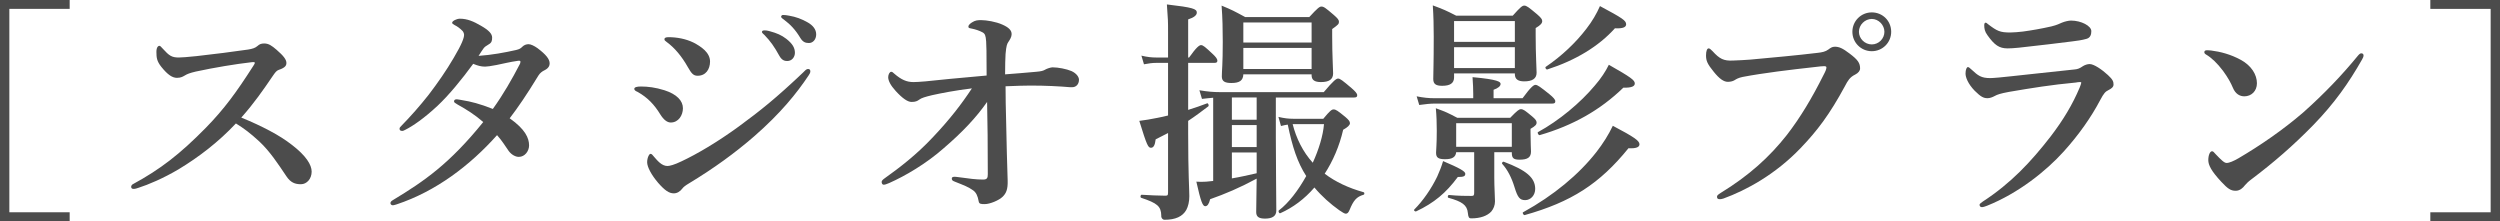
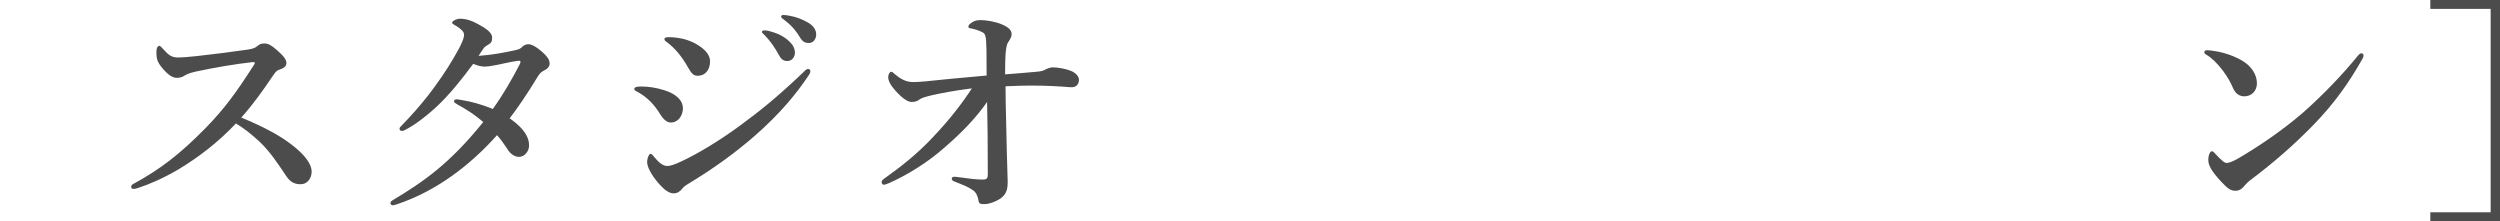
<svg xmlns="http://www.w3.org/2000/svg" id="_レイヤー_2" data-name="レイヤー_2" width="320.79" height="28.38" viewBox="0 0 320.79 28.38">
  <defs>
    <style>
      .cls-1 {
        fill: #4c4c4c;
      }
    </style>
  </defs>
  <g id="_画像" data-name="画像">
    <g>
-       <path class="cls-1" d="M8.94,1.14H1.2v26.1h7.74v1.14H0V0h8.94v1.14Z" />
      <path class="cls-1" d="M34.59,16.77c1.14.6,2.07,1.2,2.88,1.83,1.8,1.38,2.52,2.55,2.52,3.42,0,.93-.63,1.62-1.38,1.62s-1.32-.21-1.86-1.02c-1.05-1.56-2.1-3.18-3.48-4.47-1.17-1.08-1.98-1.68-3-2.31-2.25,2.4-4.77,4.32-7.35,5.88-1.98,1.17-3.9,1.98-5.13,2.37-.24.09-.45.15-.66.15-.15,0-.3-.06-.3-.27,0-.12.09-.27.21-.33,3.54-1.92,6.06-3.87,9.39-7.26,2.37-2.43,3.9-4.53,6.09-7.95.12-.18.18-.3.18-.36,0-.09-.09-.12-.39-.09-2.1.24-4.8.69-7.17,1.2-.78.18-1.14.33-1.38.48-.27.15-.51.33-1.05.33-.57,0-1.17-.36-2.01-1.41-.57-.72-.63-1.17-.63-1.92,0-.57.21-.78.39-.78.09,0,.21.12.42.36.84.93,1.17,1.14,2.07,1.14.36,0,1.11-.06,2.28-.18,2.46-.27,4.47-.54,6.6-.84.57-.09.93-.21,1.2-.45.27-.24.48-.33.87-.33.57,0,.96.27,1.59.81.9.78,1.26,1.26,1.26,1.68,0,.3-.09.6-.99.9-.27.09-.45.33-.72.72-1.29,1.89-2.4,3.51-4.08,5.4,1.41.57,2.61,1.14,3.63,1.68Z" />
      <path class="cls-1" d="M66.21,6.42c.48-.12.6-.21.81-.42.24-.24.54-.33.81-.33s.72.21,1.14.51c1.08.81,1.56,1.41,1.56,1.95,0,.24-.09.6-.63.87-.33.15-.63.39-.81.69-1.56,2.55-2.61,4.08-3.69,5.49,2.01,1.41,2.49,2.55,2.49,3.48,0,.72-.54,1.47-1.32,1.47-.42,0-.93-.27-1.29-.75-.51-.72-.81-1.26-1.5-2.04-3.48,3.9-7.83,7.2-12.87,8.88-.12.03-.36.12-.51.12-.12,0-.3-.09-.3-.27,0-.15.09-.27.36-.42,4.02-2.43,7.23-4.65,11.55-9.99-1.11-.96-2.07-1.56-3.3-2.25-.3-.18-.45-.27-.45-.39,0-.21.15-.3.42-.27.21.03.45.06.72.12.96.15,2.19.45,3.84,1.11,1.32-1.83,2.49-3.87,3.45-5.73.09-.15.09-.3.09-.36s-.06-.12-.3-.09c-1.08.15-1.98.39-2.76.54-.81.15-1.2.21-1.47.21-.51,0-.96-.12-1.53-.36-1.47,2.01-3.12,4.02-4.59,5.4-1.71,1.59-3.15,2.58-4.11,3.06-.18.09-.27.15-.42.15-.24,0-.33-.12-.33-.27s.06-.21.24-.39c1.2-1.23,2.37-2.55,3.48-3.96,1.17-1.53,2.28-3.12,3.24-4.77,1.05-1.77,1.32-2.55,1.32-2.94,0-.15-.09-.39-.21-.51-.36-.36-.66-.57-1.02-.75-.21-.12-.3-.18-.3-.3,0-.21.57-.51.99-.51.96,0,1.77.36,2.7.9,1.05.6,1.44,1.05,1.44,1.53,0,.39-.06.66-.45.87-.36.21-.51.33-.63.48-.18.24-.33.48-.66.99,1.71-.12,3.33-.42,4.8-.75Z" />
      <path class="cls-1" d="M81.39,11.4c0-.21.33-.3.84-.3.9,0,1.89.12,3.03.48,1.59.51,2.37,1.35,2.37,2.31,0,.9-.57,1.83-1.56,1.83-.45,0-.9-.33-1.35-1.05-.75-1.23-1.62-2.16-2.91-2.88-.3-.12-.42-.24-.42-.39ZM86.46,24.81c-.6,0-1.14-.36-2.01-1.35-.87-1.02-1.41-2.04-1.41-2.64s.27-1.08.42-1.08c.21,0,.27.18.45.36.45.51.99,1.2,1.74,1.2.27,0,.87-.15,1.8-.6,1.98-.93,4.59-2.46,7.35-4.47,2.82-2.07,4.77-3.63,8.19-6.87.3-.3.48-.51.69-.51s.3.12.3.3-.09.33-.21.51c-1.56,2.34-3.6,4.86-6.96,7.8-2.52,2.19-5.22,4.14-8.34,6.03-.51.3-.78.51-.93.72-.27.36-.66.6-1.08.6ZM85.26,5.01c0-.12.12-.24.51-.24,1.08,0,2.22.21,3.21.69.93.48,2.13,1.26,2.13,2.43,0,.99-.54,1.83-1.59,1.83-.54,0-.78-.27-1.26-1.11-.78-1.38-1.68-2.46-2.7-3.21-.24-.18-.3-.21-.3-.39ZM100.89,4.98c.81.63,1.11,1.17,1.11,1.8,0,.48-.33,1.05-.99,1.05-.33,0-.69-.09-1.02-.69-.63-1.14-1.11-1.83-1.89-2.64-.12-.12-.33-.27-.33-.39,0-.18.15-.21.36-.21.27,0,.6.09.69.12.87.24,1.44.48,2.07.96ZM103.65,2.88c.63.36,1.08.87,1.08,1.53s-.42,1.11-.93,1.11c-.45,0-.78-.12-1.11-.66-.63-1.05-1.26-1.71-2.1-2.34-.12-.09-.36-.24-.36-.36,0-.15.12-.24.24-.24.18,0,.51.03.78.09.87.15,1.62.42,2.4.87Z" />
      <path class="cls-1" d="M134.16,8.91c.15-.09.66-.27.9-.27.72,0,1.8.21,2.43.48.66.3.96.78.96,1.11,0,.57-.36.96-.87.96h-.27c-1.41-.12-3.12-.21-5.07-.21-.87,0-1.62.03-3.21.09,0,1.35.03,2.94.06,3.93.06,3.45.15,6.18.21,8.19.03,1.14-.21,1.62-.63,2.04-.48.48-1.65.96-2.31.96-.54,0-.72-.03-.78-.36-.12-.69-.33-1.14-.72-1.41-.63-.45-1.14-.63-2.34-1.11-.33-.12-.39-.21-.39-.42,0-.15.15-.21.39-.21.12,0,.24.03.54.06,1.26.18,2.22.3,3.09.3.51,0,.6-.21.6-.69,0-3.93-.03-6.42-.09-9.27-1.38,1.98-3.15,3.87-5.64,6-2.19,1.92-4.83,3.48-6.93,4.41-.36.15-.54.21-.69.21-.21,0-.27-.21-.27-.36s.15-.3.45-.51c1.77-1.26,3.99-2.94,6.15-5.25,2.13-2.25,3.66-4.23,4.98-6.24-2.19.27-3.87.6-5.1.87-.87.21-1.38.36-1.65.57-.24.18-.48.3-.99.3-.48,0-1.14-.42-2.04-1.41-.66-.72-.96-1.32-.96-1.77,0-.33.18-.69.39-.69.12,0,.24.09.39.24.9.78,1.59,1.08,2.46,1.08.33,0,.81-.03,1.53-.09,1.77-.18,4.02-.42,7.86-.75,0-3.12-.03-3.93-.06-4.38-.06-.78-.15-.99-.48-1.17-.39-.21-.93-.39-1.41-.48-.3-.06-.39-.06-.39-.27,0-.15.21-.36.45-.51.42-.27.72-.3,1.17-.3.72,0,1.92.21,2.73.57.81.36,1.2.72,1.2,1.23,0,.36-.21.69-.45,1.05-.12.18-.24.42-.33,1.5-.03.6-.06,1.41-.06,2.61,1.44-.12,2.43-.18,3.99-.33.66-.06.9-.12,1.2-.3Z" />
-       <path class="cls-1" d="M152.46,14.1c.84-.27,1.68-.54,2.43-.84.15-.06.27.3.15.39-.87.66-1.71,1.29-2.58,1.86v1.56c0,5.31.15,7.2.15,8.1,0,.72-.15,1.32-.39,1.77-.48.84-1.38,1.26-2.79,1.26-.24,0-.45-.24-.42-.54-.03-1.2-.51-1.59-2.58-2.28-.15-.06-.09-.39.06-.39,1.11.06,2.13.12,3,.12.33,0,.39-.03.39-.45v-7.59c-.51.27-1.05.54-1.59.81-.09.75-.27,1.08-.6,1.08-.36,0-.51-.24-1.5-3.45.69-.09,1.5-.21,2.34-.39.45-.09.9-.18,1.35-.3v-6.75h-1.53c-.48,0-.93.06-1.56.18l-.33-1.11c.75.18,1.32.24,1.89.24h1.53v-3.27c0-1.44,0-1.47-.15-3.54,3.36.39,3.84.57,3.84,1.05,0,.33-.36.63-1.11.87v4.89h.12c.96-1.35,1.32-1.59,1.53-1.59.27,0,.54.24,1.5,1.14.36.33.6.63.6.84s-.09.3-.39.3h-3.36v6.03ZM163.71,17.55c0,3.57.06,8.01.06,9.48,0,.69-.51,1.02-1.44,1.02-.81,0-1.14-.24-1.14-.84,0-.51.03-1.83.06-4.29-2.16,1.17-4.08,1.98-5.97,2.64-.15.63-.36.9-.63.9-.33,0-.57-.6-1.14-3.15.36.03.81.03,1.26,0,.27-.03.57-.06.9-.09v-10.68c-.42.03-.9.09-1.44.15l-.33-1.11c1.05.18,1.83.24,2.61.24h13.35c1.26-1.5,1.62-1.74,1.83-1.74.27,0,.57.24,1.74,1.23.48.42.72.69.72.9s-.09.3-.39.3h-10.05v5.04ZM159.54,9.54c-.03.81-.51,1.11-1.53,1.11-.84,0-1.23-.21-1.23-.84,0-.72.12-1.53.12-4.44,0-1.53-.03-3.09-.15-4.65,1.38.57,1.59.69,3.03,1.47h8.22c1.08-1.17,1.32-1.35,1.56-1.35.3,0,.54.18,1.59,1.08.48.42.66.63.66.87,0,.27-.09.39-.87.93v.93c0,2.43.12,4.23.12,4.77,0,.78-.54,1.11-1.56,1.11-.78,0-1.2-.24-1.2-.87v-.12h-8.76ZM158.07,15.36h3.18v-2.85h-3.18v2.85ZM158.07,18.87h3.18v-2.82h-3.18v2.82ZM161.25,19.56h-3.18v3.33c1.08-.18,2.13-.42,3.18-.66v-2.67ZM168.3,2.88h-8.76v2.58h8.76v-2.58ZM168.3,6.15h-8.76v2.7h8.76v-2.7ZM169.8,15.24c.84-1.02,1.08-1.2,1.32-1.2.3,0,.54.18,1.5.96.42.36.6.57.6.81q0,.36-.87.84c-.48,2.1-1.32,4.02-2.37,5.64,1.38,1.05,3.06,1.83,4.98,2.37.15.03.15.3,0,.33-.9.27-1.29.72-1.8,1.98-.15.33-.27.45-.48.45-.15,0-.45-.18-.84-.45-1.14-.81-2.25-1.8-3.18-2.91-1.26,1.47-2.76,2.58-4.38,3.3-.15.06-.3-.27-.18-.36,1.26-.96,2.49-2.58,3.51-4.41-1.14-1.77-1.77-3.72-2.37-6.6-.24.03-.54.09-.87.18l-.33-1.17c.75.18,1.32.24,1.89.24h3.87ZM165.87,15.93c.45,1.8,1.32,3.57,2.58,4.95.78-1.71,1.32-3.48,1.44-4.95h-4.02Z" />
-       <path class="cls-1" d="M187.06,22.71c-1.53,2.07-3.06,3.33-5.34,4.41-.15.06-.36-.12-.24-.24,1.11-1.11,2.19-2.67,2.94-4.23.3-.66.57-1.35.75-1.98,2.13.9,2.85,1.32,2.85,1.62,0,.33-.21.42-.96.42ZM189.04,12.06c0-.57-.03-1.32-.09-2.16,3.3.3,3.6.6,3.6.87s-.3.54-.9.75v1.08h3.72c1.08-1.47,1.44-1.71,1.65-1.71.27,0,.6.24,1.8,1.2.51.42.75.69.75.9s-.09.3-.39.3h-15c-.63,0-1.23.06-2.07.18l-.33-1.11c.9.18,1.56.24,2.22.24h5.04v-.54ZM186.58,9.93c0,.75-.51,1.08-1.53,1.08-.81,0-1.14-.24-1.14-.87,0-.9.06-1.8.06-5.46,0-1.32-.03-2.64-.12-3.99,1.44.54,1.65.63,3,1.32h7.26c.99-1.11,1.23-1.29,1.47-1.29.3,0,.54.18,1.65,1.11.48.42.66.63.66.87,0,.27-.18.51-.84.9v.96c0,2.49.12,4.2.12,4.77,0,.75-.54,1.11-1.59,1.11-.78,0-1.2-.27-1.2-.93v-.09h-7.8v.51ZM191.74,22.74c0,1.38.09,2.43.09,3.09,0,.51-.18.96-.48,1.32-.51.54-1.38.87-2.55.87-.33,0-.39-.15-.45-.69-.09-1.02-.75-1.47-2.49-1.95-.15-.03-.09-.36.06-.36,1.26.12,2.16.12,2.88.12.33,0,.36-.09.36-.48v-5.13h-2.31c-.06.63-.51.9-1.41.9s-1.17-.21-1.17-.84c0-.45.09-.93.09-2.82,0-.96-.03-1.92-.12-2.88,1.32.48,1.5.57,2.76,1.23h6.78c.9-.93,1.14-1.11,1.38-1.11.3,0,.54.18,1.44.93.39.33.57.54.57.78,0,.27-.15.45-.78.81v.48c0,1.29.06,2.16.06,2.43,0,.75-.42,1.05-1.47,1.05-.78,0-.99-.21-.99-.87v-.09h-2.25v3.21ZM194.38,2.7h-7.8v2.67h7.8v-2.67ZM186.58,8.73h7.8v-2.67h-7.8v2.67ZM193.99,15.81h-7.14v3.03h7.14v-3.03ZM195.7,25.68c-.69,0-.96-.36-1.35-1.62-.39-1.29-.93-2.31-1.59-3.03-.09-.12.06-.33.21-.27,2.88,1.08,4.02,2.04,4.02,3.48,0,.81-.57,1.44-1.29,1.44ZM208.96,19.02c-3.72,4.59-7.35,6.9-13.32,8.58-.15.03-.33-.3-.21-.36,3.93-2.16,7.17-4.86,9.42-7.74.84-1.08,1.56-2.22,2.1-3.36,2.73,1.44,3.42,1.92,3.42,2.37,0,.33-.33.57-1.41.51ZM208.3,11.25c-2.97,2.88-6.48,4.86-10.74,6.09-.15.03-.33-.33-.21-.39,2.7-1.47,5.46-3.78,7.29-5.97.81-.93,1.41-1.86,1.8-2.67,2.85,1.62,3.33,1.98,3.33,2.4,0,.33-.33.57-1.47.54ZM207.22,3.63c-2.07,2.31-5.04,4.11-8.67,5.28-.15.06-.33-.24-.21-.33,2.04-1.38,3.87-3.12,5.22-4.89.75-.96,1.32-1.95,1.74-2.91,2.91,1.56,3.36,1.86,3.36,2.34,0,.33-.33.57-1.44.51Z" />
-       <path class="cls-1" d="M223.62,9.87c-.57.12-.81.27-1.05.42-.24.15-.57.21-.87.21-.51,0-1.08-.39-1.8-1.29-.81-.99-.99-1.41-.99-2.1,0-.6.15-.9.33-.9.15,0,.27.12.51.36.9.99,1.44,1.26,2.61,1.2.75-.03,1.47-.06,2.22-.12,2.94-.27,5.94-.54,8.67-.87.54-.06.99-.15,1.35-.42.27-.21.51-.36.78-.36.6-.03,1.08.21,1.95.87,1.08.81,1.35,1.23,1.35,1.92,0,.27-.21.57-.63.78-.69.33-.96.81-1.29,1.44-2.01,3.72-3.6,5.79-5.7,7.98-3.27,3.42-7.02,5.43-9.9,6.48-.18.06-.36.09-.45.09-.27,0-.39-.06-.39-.33,0-.15.15-.27.48-.48,3.63-2.22,6.27-4.62,8.49-7.44,1.74-2.25,3.24-4.77,4.68-7.65.27-.51.39-.78.39-1.02,0-.12-.15-.15-.3-.15s-.6.03-1.26.12c-3,.33-6.51.75-9.18,1.26ZM242.67,4.08c0,1.38-1.11,2.49-2.49,2.49s-2.49-1.11-2.49-2.49,1.11-2.49,2.49-2.49,2.49,1.08,2.49,2.49ZM238.53,4.08c0,.87.75,1.62,1.65,1.62s1.62-.75,1.62-1.62-.75-1.65-1.62-1.65-1.65.75-1.65,1.65Z" />
-       <path class="cls-1" d="M258.12,9.78c1.8-.21,4.29-.45,8.1-.87.39-.03.66-.15,1.05-.42.24-.15.57-.27.87-.27.54,0,1.56.69,2.34,1.41.66.6.72.87.72,1.23,0,.33-.33.54-.63.69-.42.21-.6.39-1.08,1.29-1.17,2.22-2.73,4.44-4.68,6.6-2.25,2.49-5.79,5.34-9.84,6.96-.24.09-.48.18-.66.18s-.3-.12-.3-.3c0-.15.24-.27.42-.42,3.6-2.34,6.18-5.1,8.67-8.31,1.68-2.19,2.85-4.17,3.75-6.3.09-.21.21-.57.21-.63,0-.09-.06-.09-.21-.09-.12,0-.33.03-.48.06-3.21.3-5.58.69-8.58,1.2-1.14.21-1.53.36-1.8.51-.33.18-.66.3-.96.3-.48,0-.84-.15-1.65-.96-.87-.9-1.17-1.74-1.17-2.19,0-.51.15-.84.3-.84.12,0,.18.06.45.3.87.81,1.26,1.11,2.43,1.11.39,0,1.68-.12,2.73-.24ZM259.56,4.05c1.11-.15,2.34-.36,3.66-.66.75-.18,1.05-.36,1.35-.48.36-.15.87-.27,1.17-.27,1.32,0,2.61.69,2.61,1.35,0,.39-.09.84-.6.99-.6.18-1.35.27-1.83.33-1.26.18-4.5.54-6.87.81-.6.06-1.08.09-1.44.09-1.08,0-1.68-.42-2.58-1.68-.36-.48-.42-.87-.42-1.29,0-.21.06-.33.18-.33.09,0,.18.09.33.21,1.14.87,1.53,1.05,2.82,1.05.48,0,1.05-.06,1.62-.12Z" />
      <path class="cls-1" d="M282.85,6.69c0-.15.12-.24.3-.24.12,0,.27,0,.57.03,1.17.15,2.49.48,3.81,1.2,1.38.75,2.07,1.92,2.07,3,0,1.02-.72,1.68-1.62,1.68-.57,0-1.14-.3-1.47-1.11-.24-.57-.6-1.26-1.26-2.16-.75-.99-1.47-1.68-2.19-2.1-.15-.09-.21-.18-.21-.3ZM287.23,20.31c2.76-1.62,5.7-3.63,8.31-5.88,2.76-2.46,5.01-4.83,7.05-7.32.15-.18.3-.27.39-.27.21,0,.3.12.3.27s-.06.3-.18.51c-1.74,3.06-3.54,5.61-6.24,8.4-2.58,2.64-5.1,4.83-8.01,7.02-.33.24-.63.54-.78.72-.27.36-.66.72-1.2.72-.63,0-1.02-.27-1.83-1.14-1.29-1.38-1.68-2.16-1.68-2.79s.21-1.14.48-1.14c.15,0,.24.12.48.39.66.69,1.08,1.11,1.38,1.11.36,0,.9-.24,1.53-.6Z" />
      <path class="cls-1" d="M320.79,0v28.38h-8.94v-1.14h7.74V1.14h-7.74V0h8.94Z" />
    </g>
  </g>
</svg>